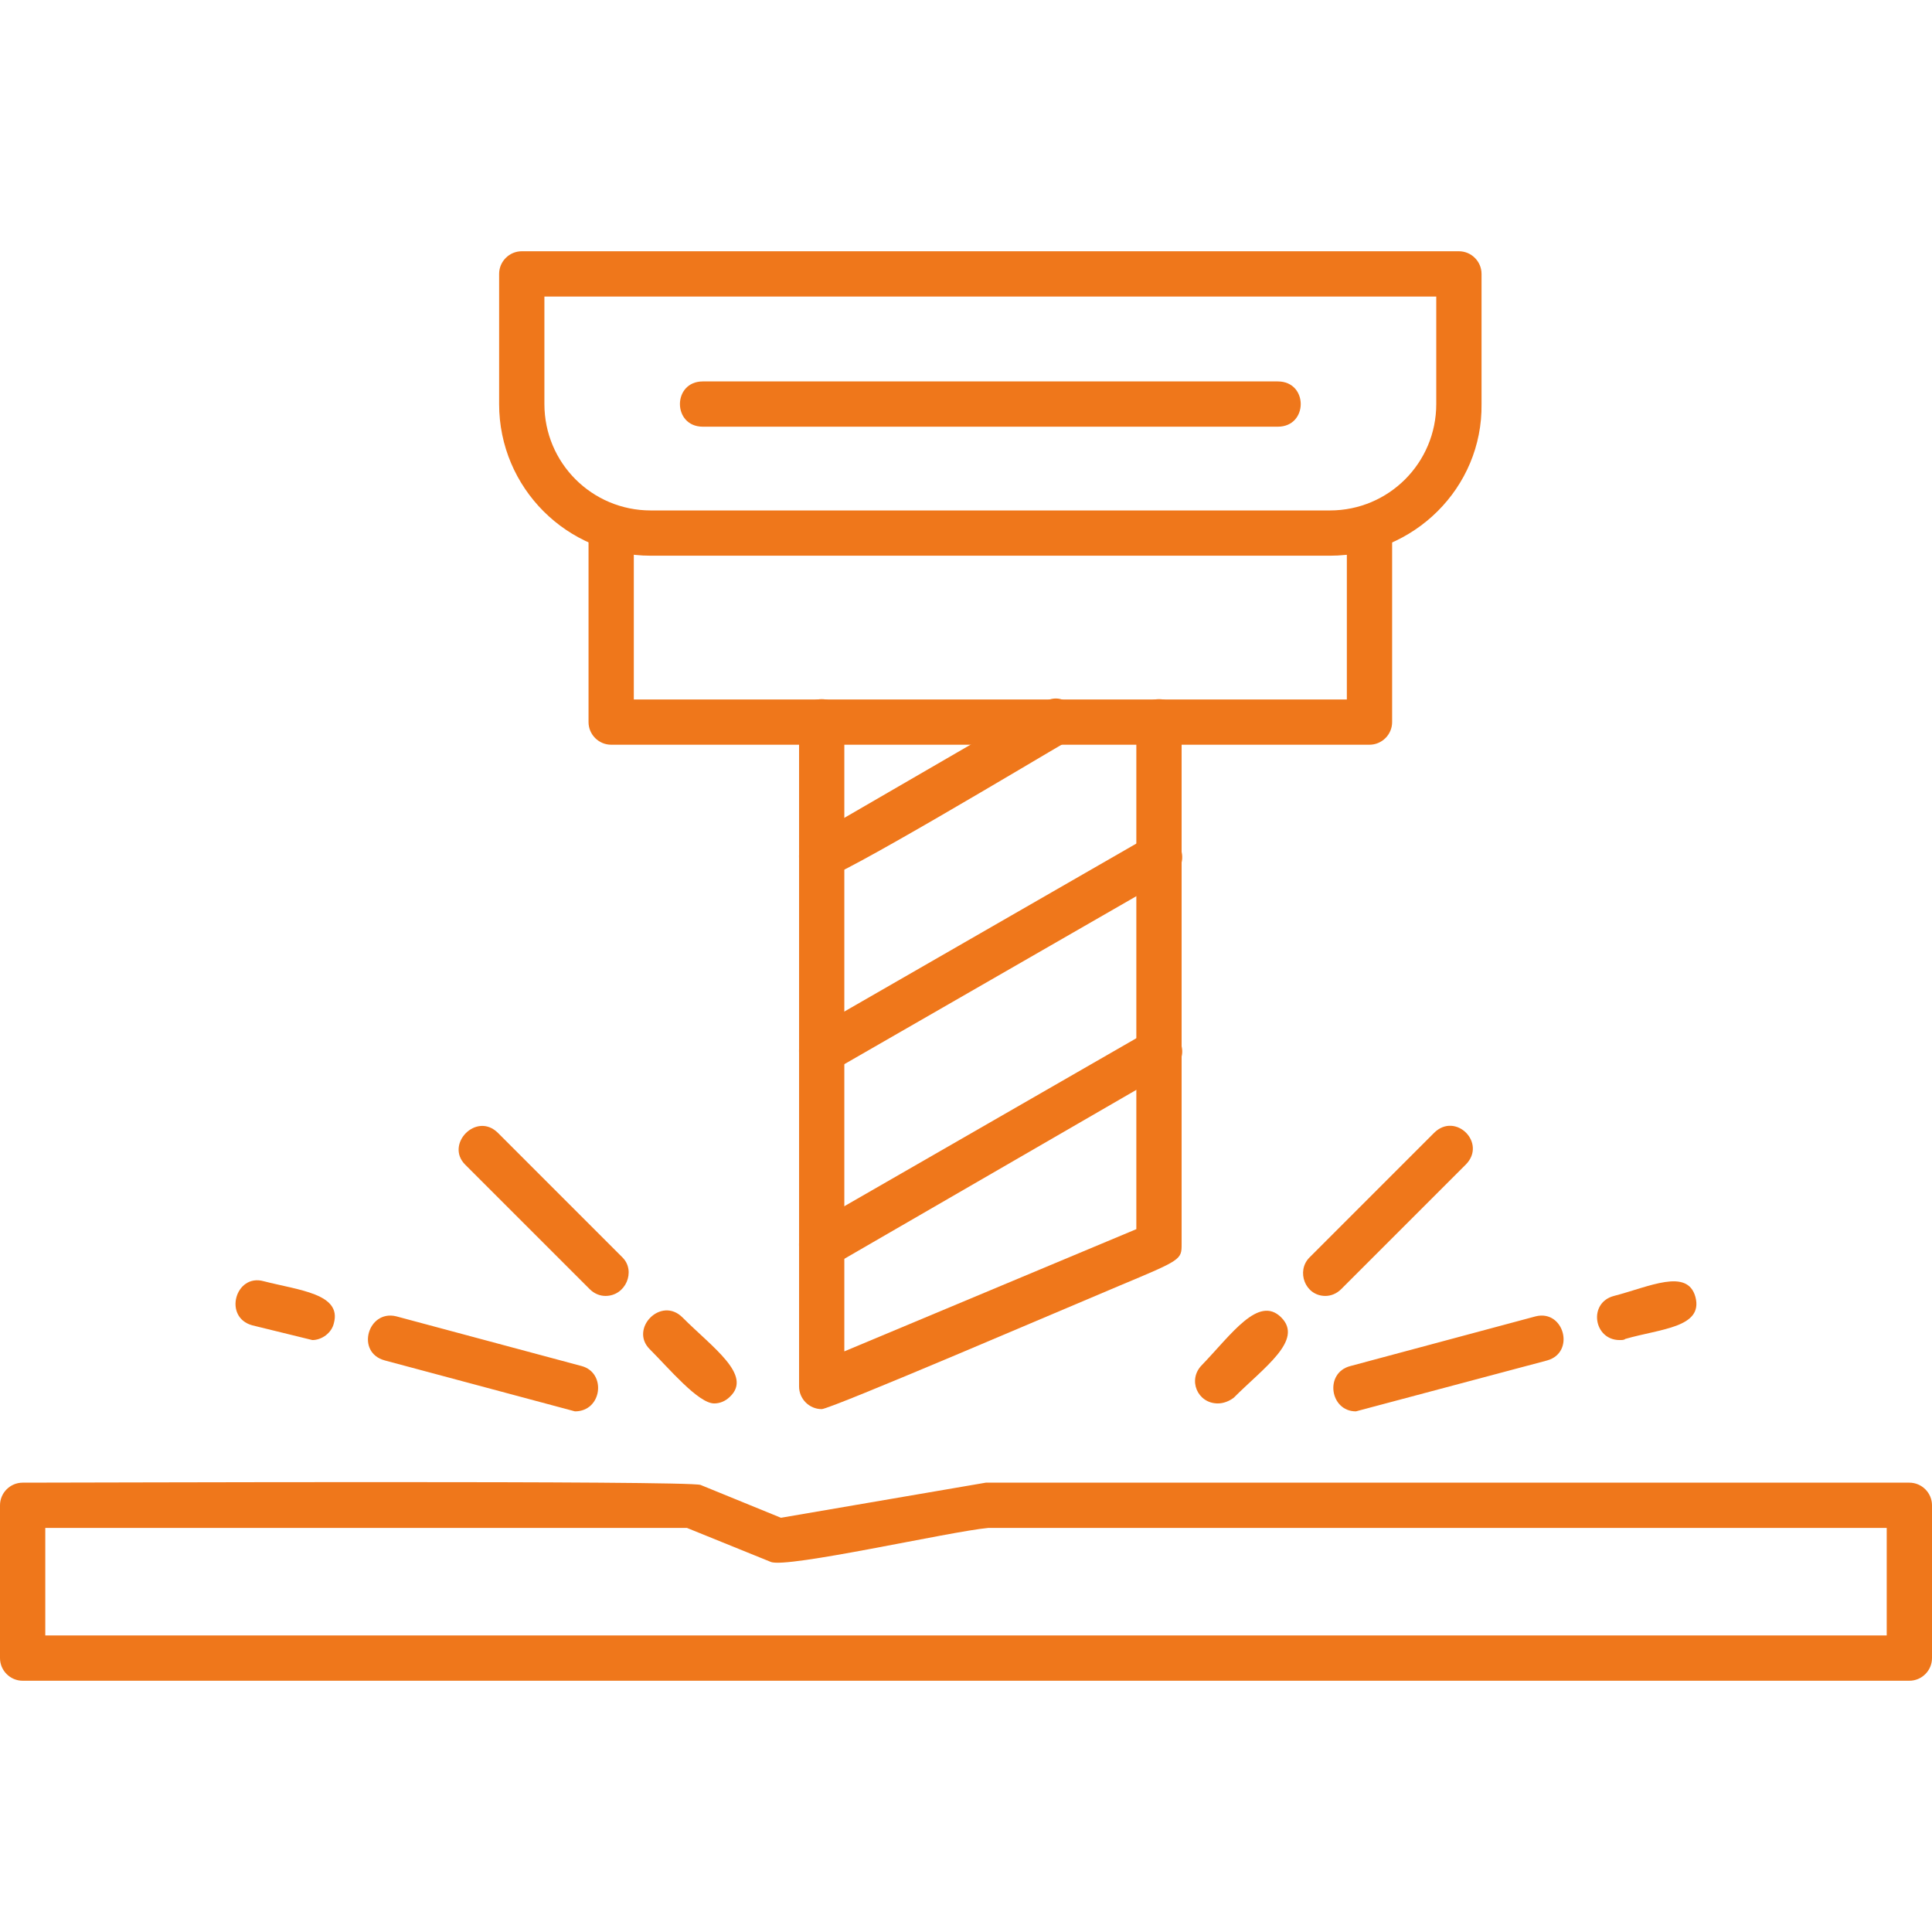
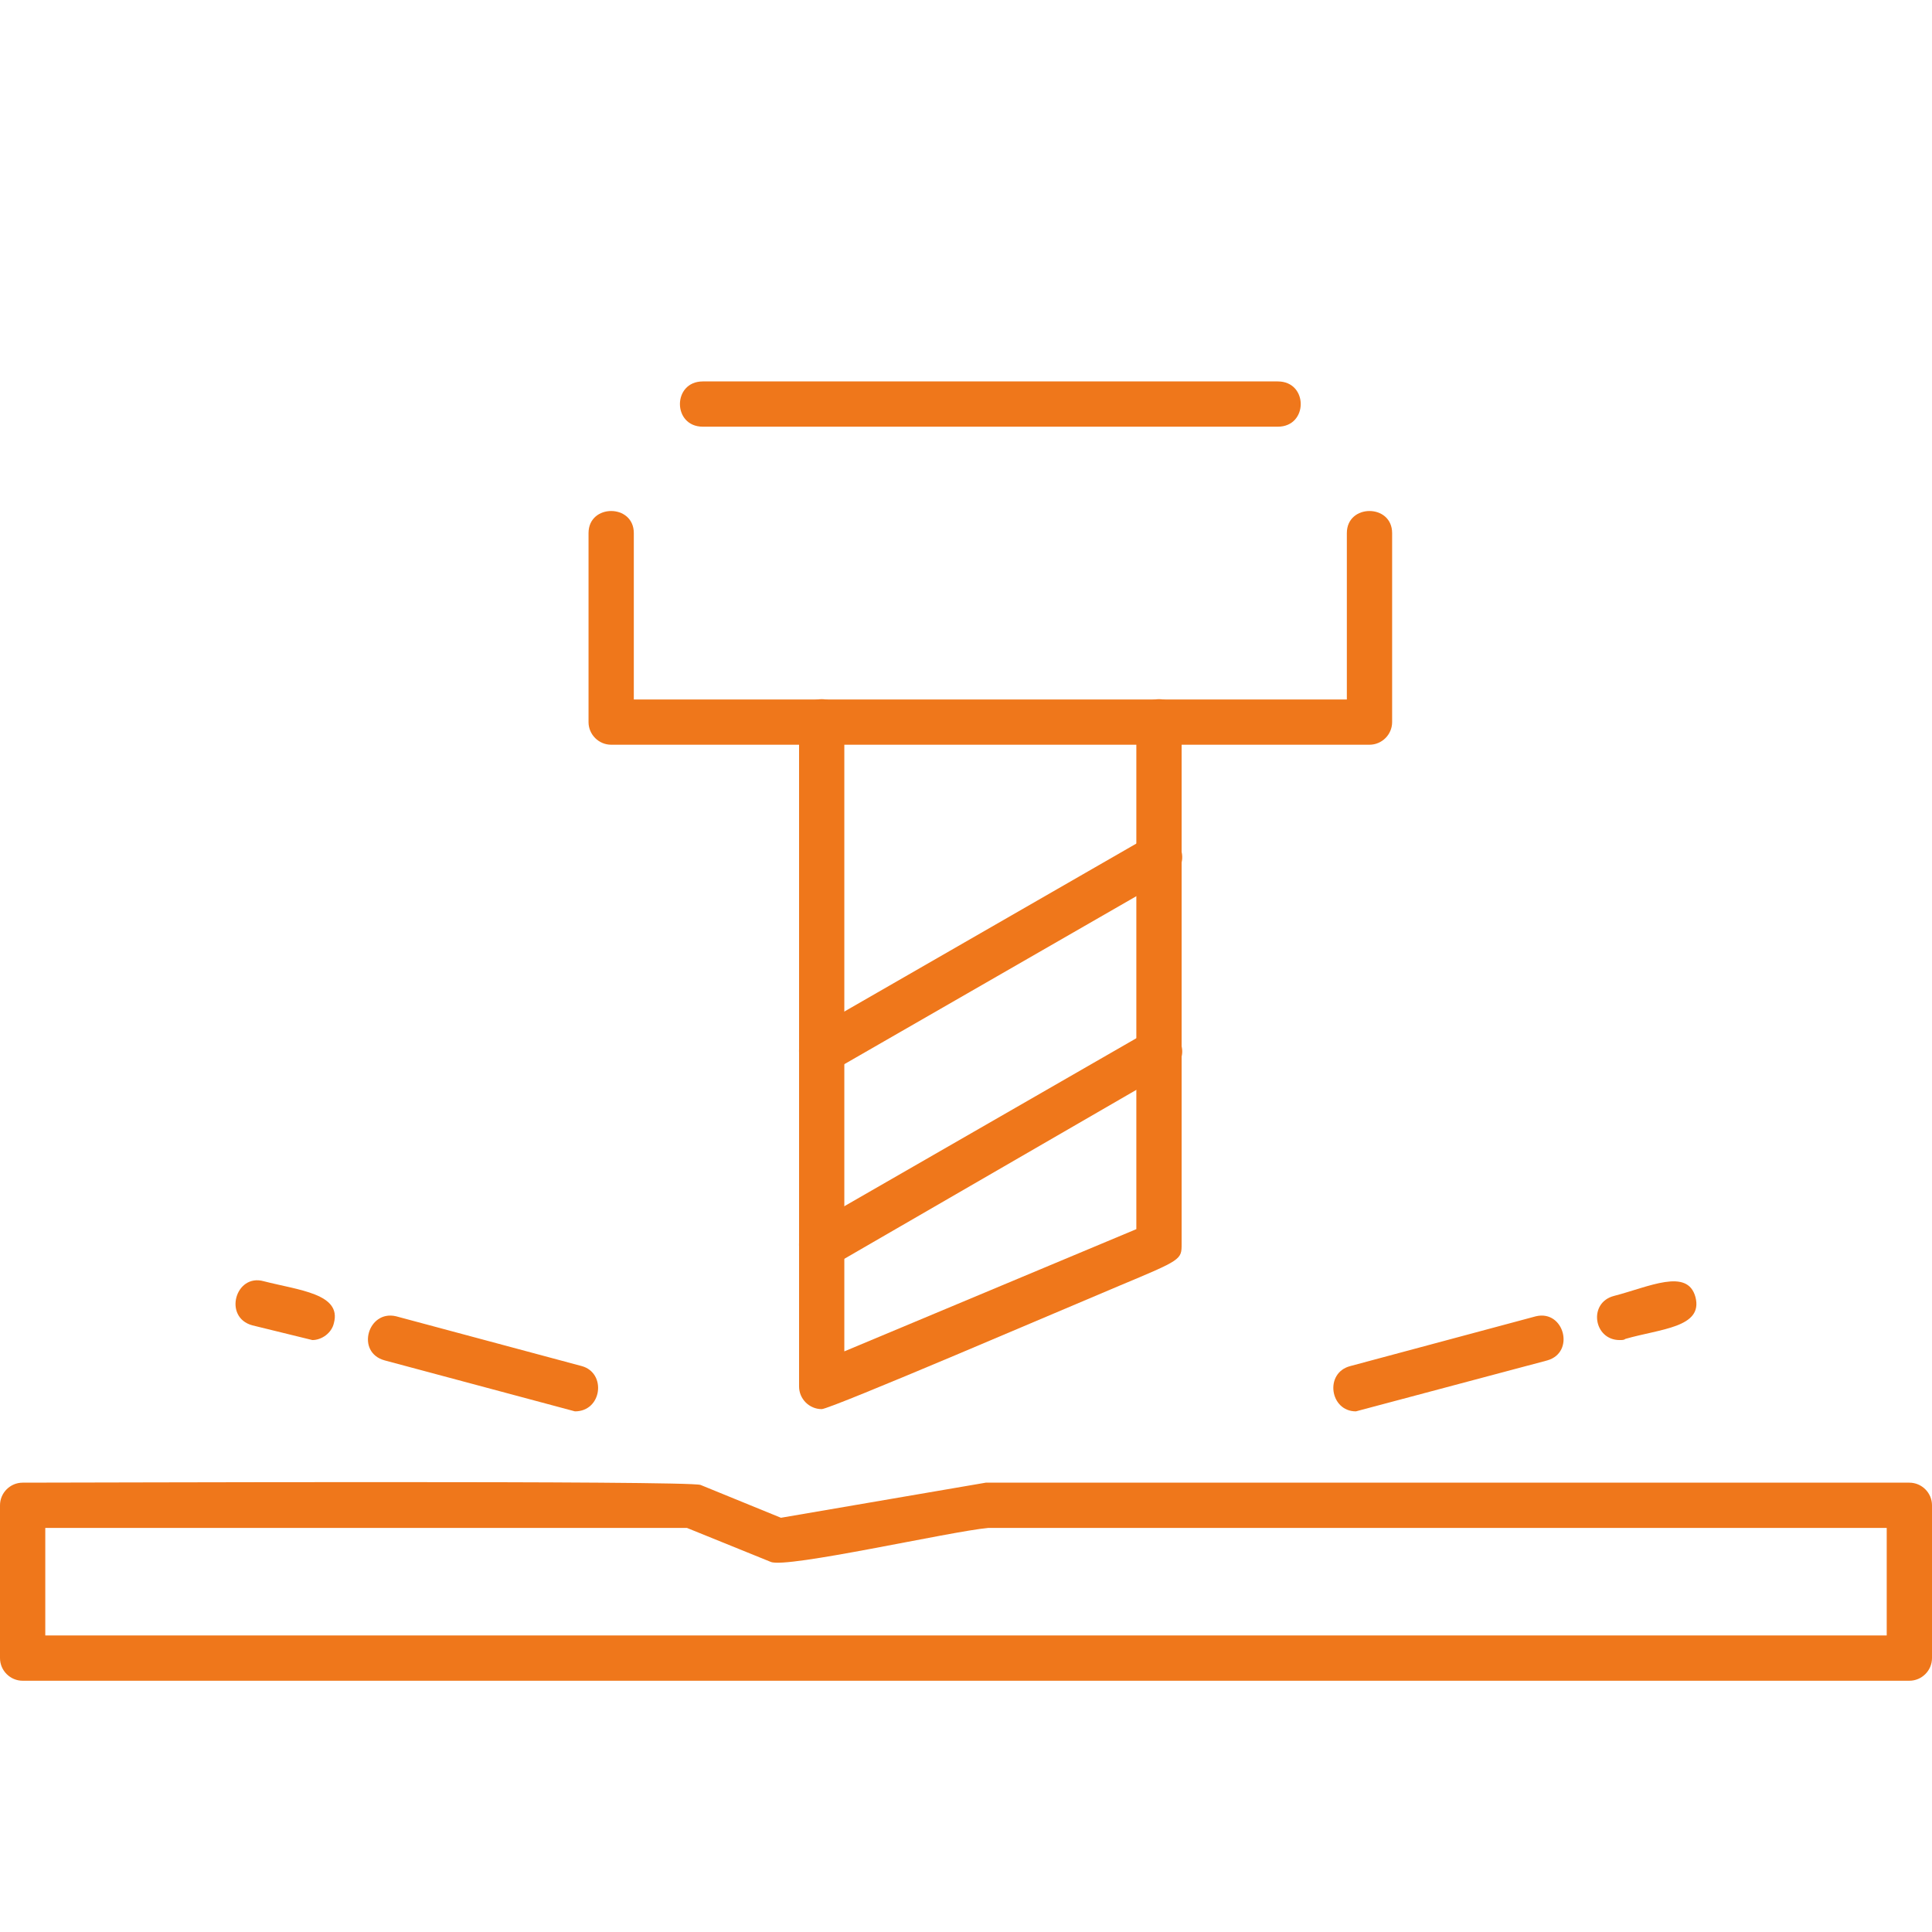
<svg xmlns="http://www.w3.org/2000/svg" width="500" zoomAndPan="magnify" viewBox="0 0 375 375" height="500" preserveAspectRatio="xMidYMid meet" version="1.0">
  <defs>
    <clipPath id="db8fd21c92">
      <path d="M 0 287 L 375 287 L 375 326.25 L 0 326.25 Z M 0 287 " clip-rule="nonzero" />
    </clipPath>
    <clipPath id="0255787ea2">
-       <path d="M 96 48.75 L 288 48.75 L 288 108 L 96 108 Z M 96 48.75 " clip-rule="nonzero" />
-     </clipPath>
+       </clipPath>
  </defs>
  <g clip-path="url(#db8fd21c92)">
    <path fill="#ef771b" d="M 370.605 326.23 L 4.395 326.23 C 1.977 326.23 0 324.254 0 321.836 L 0 292.18 C 0 289.762 1.977 287.785 4.395 287.785 C 17.355 287.785 133.789 287.348 135.984 288.227 L 151.582 294.598 L 191.344 287.785 L 370.605 287.785 C 373.023 287.785 375 289.762 375 292.18 L 375 321.836 C 375 324.254 373.023 326.23 370.605 326.23 Z M 8.789 317.441 L 366.211 317.441 L 366.211 296.574 L 191.785 296.574 C 184.535 297.23 152.68 304.48 149.605 303.164 L 133.348 296.574 L 8.789 296.574 Z M 8.789 317.441 " fill-opacity="1" fill-rule="evenodd" />
  </g>
  <g clip-path="url(#0255787ea2)">
    <path fill="#ef771b" d="M 258.129 107.863 L 126.316 107.863 C 110.062 107.863 96.879 94.684 96.879 78.426 L 96.879 53.164 C 96.879 50.746 98.859 48.77 101.273 48.77 L 283.172 48.77 C 285.59 48.77 287.566 50.746 287.566 53.164 L 287.566 78.426 C 287.785 94.684 274.387 107.863 258.129 107.863 Z M 105.668 57.559 L 105.668 78.426 C 105.668 89.852 114.895 99.078 126.316 99.078 L 258.129 99.078 C 269.551 99.078 278.777 89.852 278.777 78.426 L 278.777 57.559 Z M 105.668 57.559 " fill-opacity="1" fill-rule="evenodd" />
  </g>
  <path fill="#ef771b" d="M 265.816 144.551 L 118.629 144.551 C 116.211 144.551 114.234 142.574 114.234 140.156 L 114.234 103.473 C 114.234 97.758 123.023 97.758 123.023 103.473 L 123.023 135.766 L 261.422 135.766 L 261.422 103.473 C 261.422 97.758 270.211 97.758 270.211 103.473 L 270.211 140.156 C 270.211 142.574 268.234 144.551 265.816 144.551 Z M 265.816 144.551 " fill-opacity="1" fill-rule="evenodd" />
  <path fill="#ef771b" d="M 159.492 273.508 C 157.074 273.508 155.098 271.527 155.098 269.113 L 155.098 140.156 C 155.098 134.227 163.883 134.227 163.883 140.156 L 163.883 262.301 L 220.562 238.578 L 220.562 140.156 C 220.562 134.227 229.352 134.227 229.352 140.156 L 229.352 241.434 C 229.352 244.508 229.352 244.508 217.266 249.562 C 207.82 253.516 161.246 273.508 159.492 273.508 Z M 159.492 273.508 " fill-opacity="1" fill-rule="evenodd" />
  <path fill="#ef771b" d="M 159.492 246.047 C 155.098 246.047 153.34 240.113 157.293 237.918 L 222.98 200.133 C 227.812 197.277 232.207 204.746 227.371 207.602 L 161.688 245.605 C 161.027 246.047 160.148 246.047 159.492 246.047 Z M 159.492 246.047 " fill-opacity="1" fill-rule="evenodd" />
-   <path fill="#ef771b" d="M 159.492 208.48 C 155.098 208.48 153.34 202.547 157.293 200.133 L 222.98 162.348 C 227.812 159.492 232.207 166.961 227.371 170.035 L 161.688 207.82 C 161.027 208.262 160.148 208.48 159.492 208.48 Z M 159.492 208.48 " fill-opacity="1" fill-rule="evenodd" />
-   <path fill="#ef771b" d="M 159.492 170.695 C 155.098 170.695 153.34 164.762 157.293 162.566 L 202.77 136.203 C 207.602 133.348 212.215 141.035 207.16 143.895 C 201.449 147.188 162.348 170.695 159.492 170.695 Z M 159.492 170.695 " fill-opacity="1" fill-rule="evenodd" />
+   <path fill="#ef771b" d="M 159.492 208.48 C 155.098 208.48 153.34 202.547 157.293 200.133 L 222.98 162.348 C 227.812 159.492 232.207 166.961 227.371 170.035 L 161.688 207.82 C 161.027 208.262 160.148 208.48 159.492 208.48 M 159.492 208.48 " fill-opacity="1" fill-rule="evenodd" />
  <path fill="#ef771b" d="M 248.023 82.82 L 136.422 82.82 C 130.492 82.82 130.492 74.035 136.422 74.035 L 248.023 74.035 C 253.953 74.035 253.953 82.82 248.023 82.82 Z M 248.023 82.82 " fill-opacity="1" fill-rule="evenodd" />
-   <path fill="#ef771b" d="M 138.621 272.406 C 135.543 272.406 129.832 265.598 126.098 261.863 C 122.145 257.91 128.297 251.539 132.469 255.711 C 138.402 261.645 146.09 266.914 141.695 271.09 C 140.816 271.969 139.719 272.406 138.621 272.406 Z M 117.531 251.539 C 116.434 251.539 115.332 251.098 114.457 250.219 L 90.289 226.055 C 86.336 222.102 92.488 215.73 96.66 219.902 L 120.824 244.07 C 123.461 246.703 121.484 251.539 117.531 251.539 Z M 117.531 251.539 " fill-opacity="1" fill-rule="evenodd" />
  <path fill="#ef771b" d="M 111.598 273.945 L 74.691 264.059 C 68.98 262.523 71.398 254.176 76.891 255.492 L 112.918 265.156 C 117.75 266.477 116.871 273.945 111.598 273.945 Z M 60.633 260.105 L 48.988 257.25 C 43.277 255.711 45.695 247.145 51.188 248.684 C 57.996 250.438 66.344 251.098 64.809 256.809 C 64.367 258.789 62.391 260.105 60.633 260.105 Z M 60.633 260.105 " fill-opacity="1" fill-rule="evenodd" />
-   <path fill="#ef771b" d="M 236.379 272.406 C 232.426 272.406 230.449 267.793 233.305 264.938 C 239.016 259.008 244.289 251.316 248.684 255.711 C 253.074 260.105 245.387 265.379 239.457 271.309 C 238.578 271.969 237.477 272.406 236.379 272.406 Z M 257.25 251.539 C 253.297 251.539 251.539 246.703 254.176 244.07 L 278.34 219.902 C 282.512 215.73 288.664 221.879 284.492 226.055 L 260.324 250.219 C 259.445 251.098 258.348 251.539 257.25 251.539 Z M 257.25 251.539 " fill-opacity="1" fill-rule="evenodd" />
  <path fill="#ef771b" d="M 263.18 273.945 C 258.129 273.945 257.031 266.477 262.082 265.156 L 298.109 255.492 C 303.602 254.176 305.801 262.523 300.309 264.059 Z M 314.367 260.105 C 309.316 260.105 308.215 252.855 313.27 251.539 C 320.078 249.781 327.547 246.047 329.086 251.758 C 330.625 257.688 322.277 257.91 315.465 259.887 C 315.246 260.105 314.809 260.105 314.367 260.105 Z M 314.367 260.105 " fill-opacity="1" fill-rule="evenodd" />
</svg>